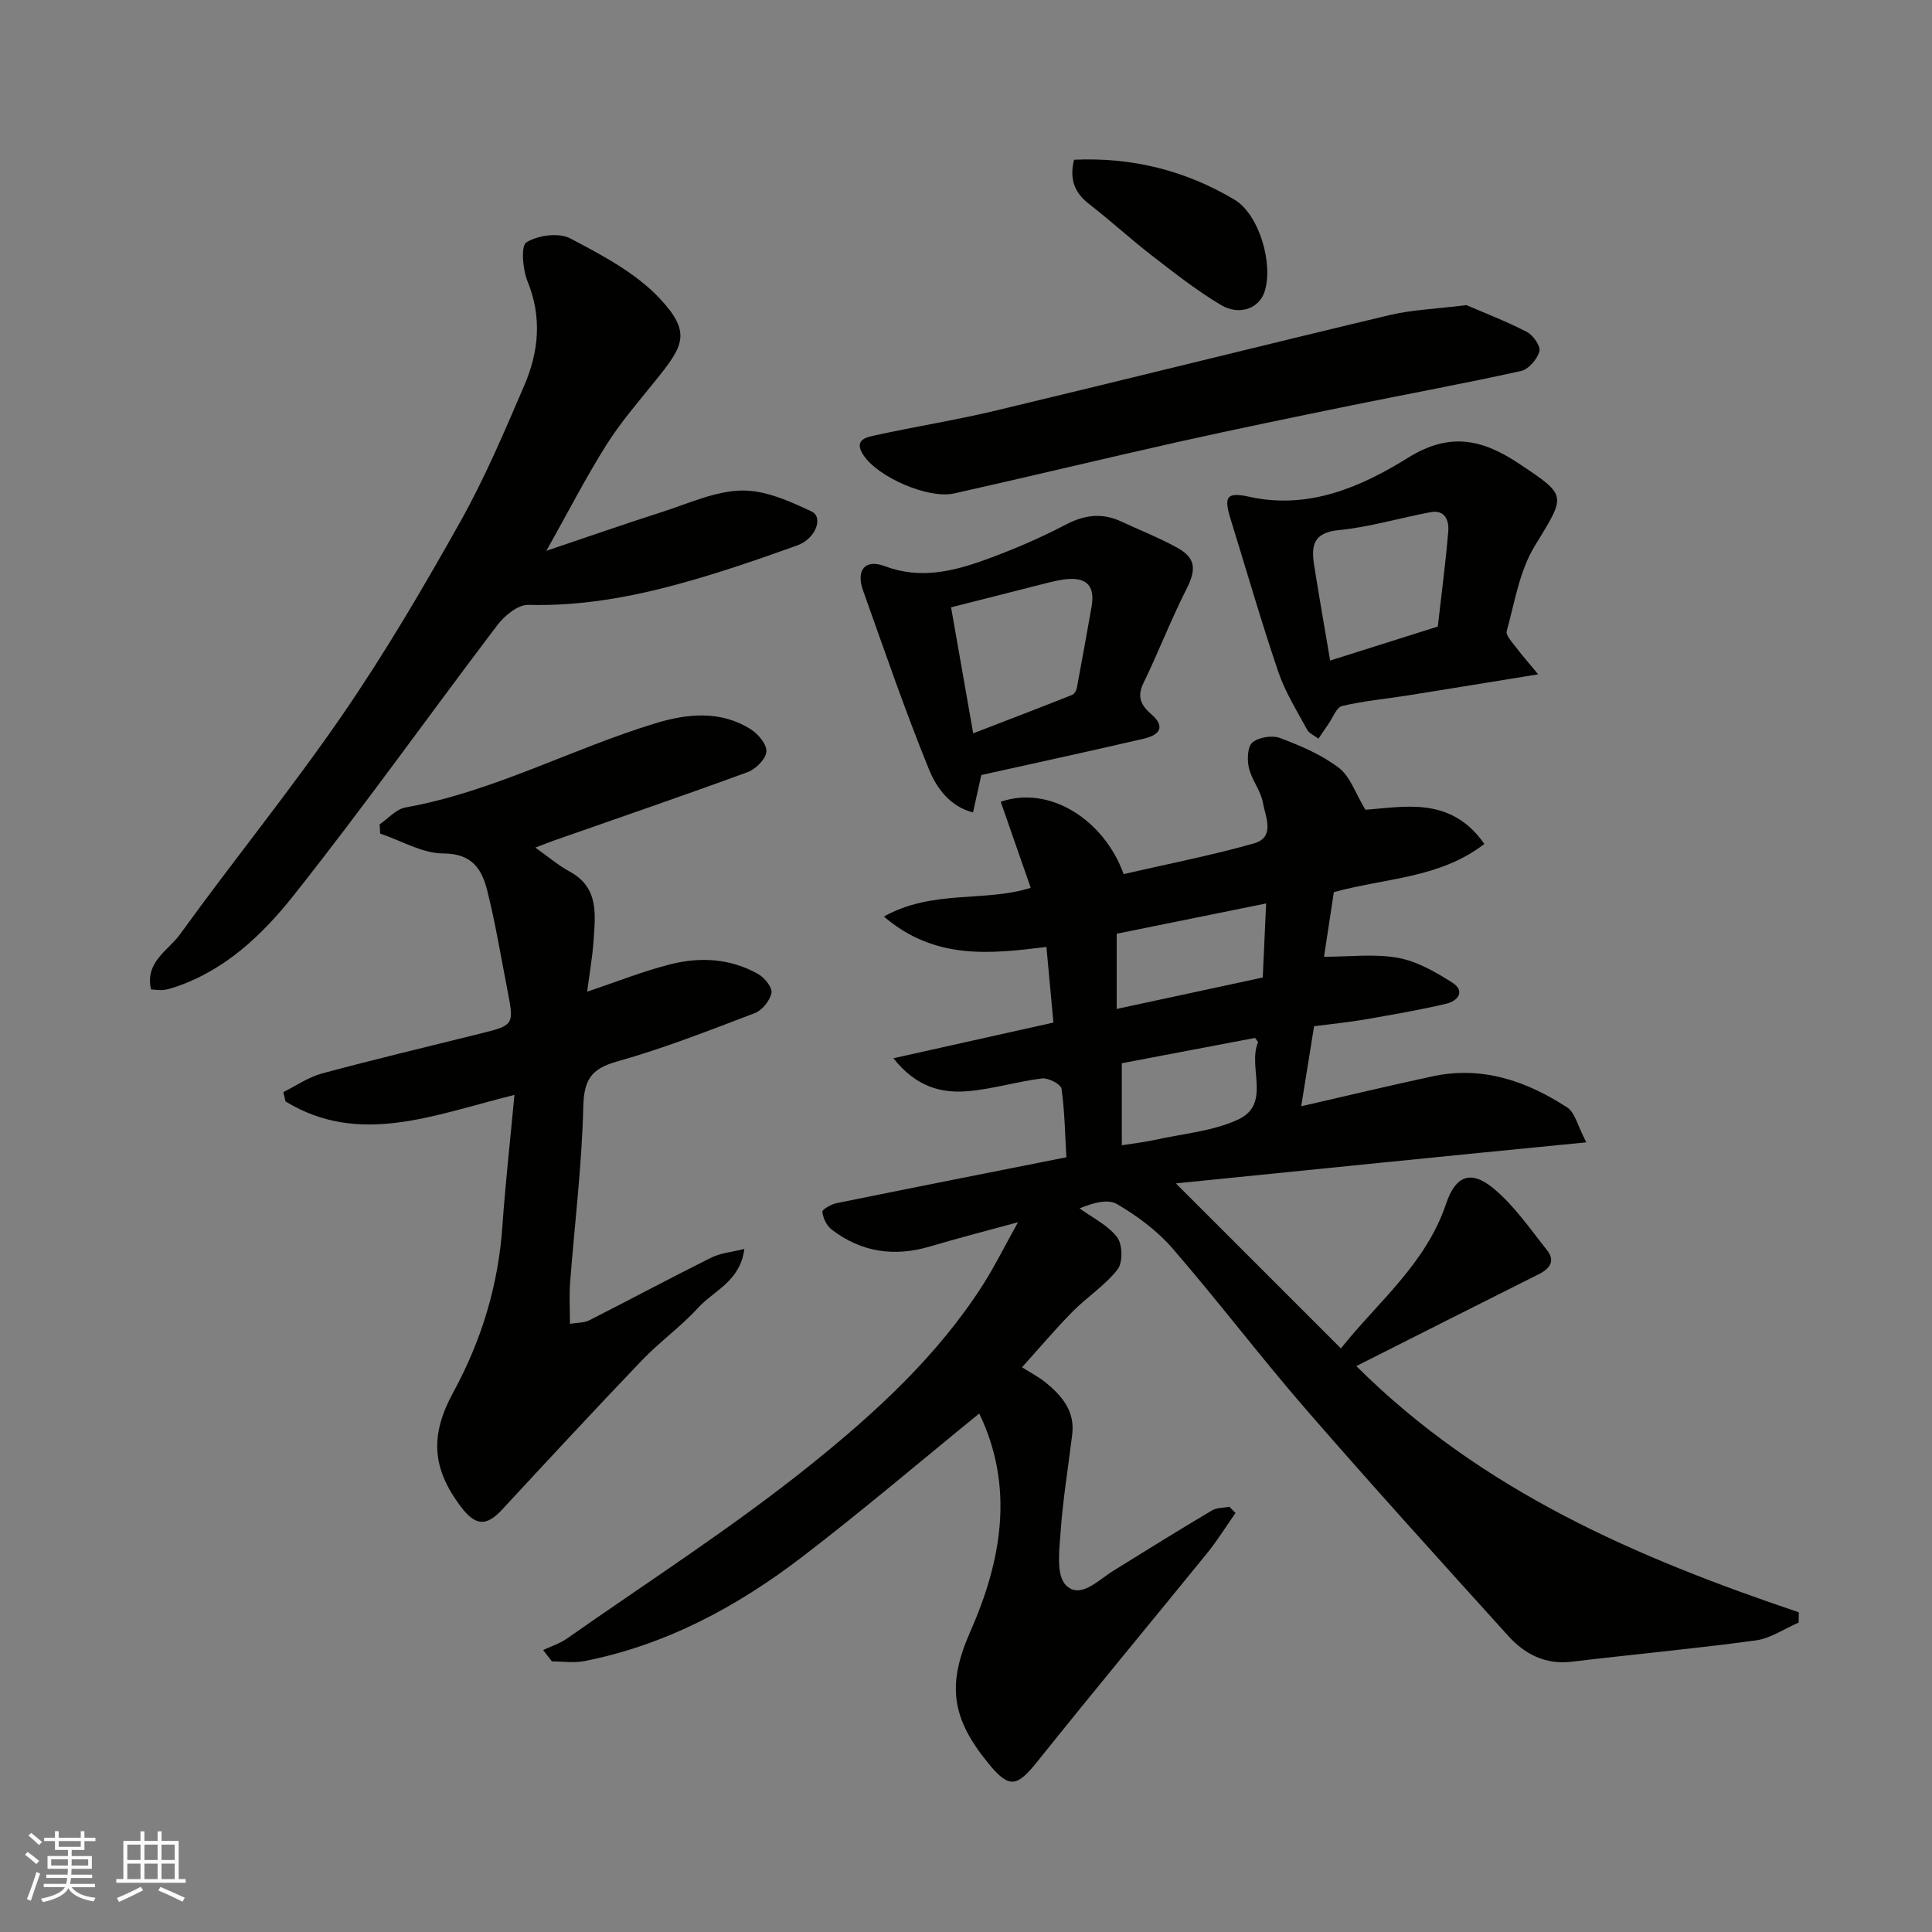
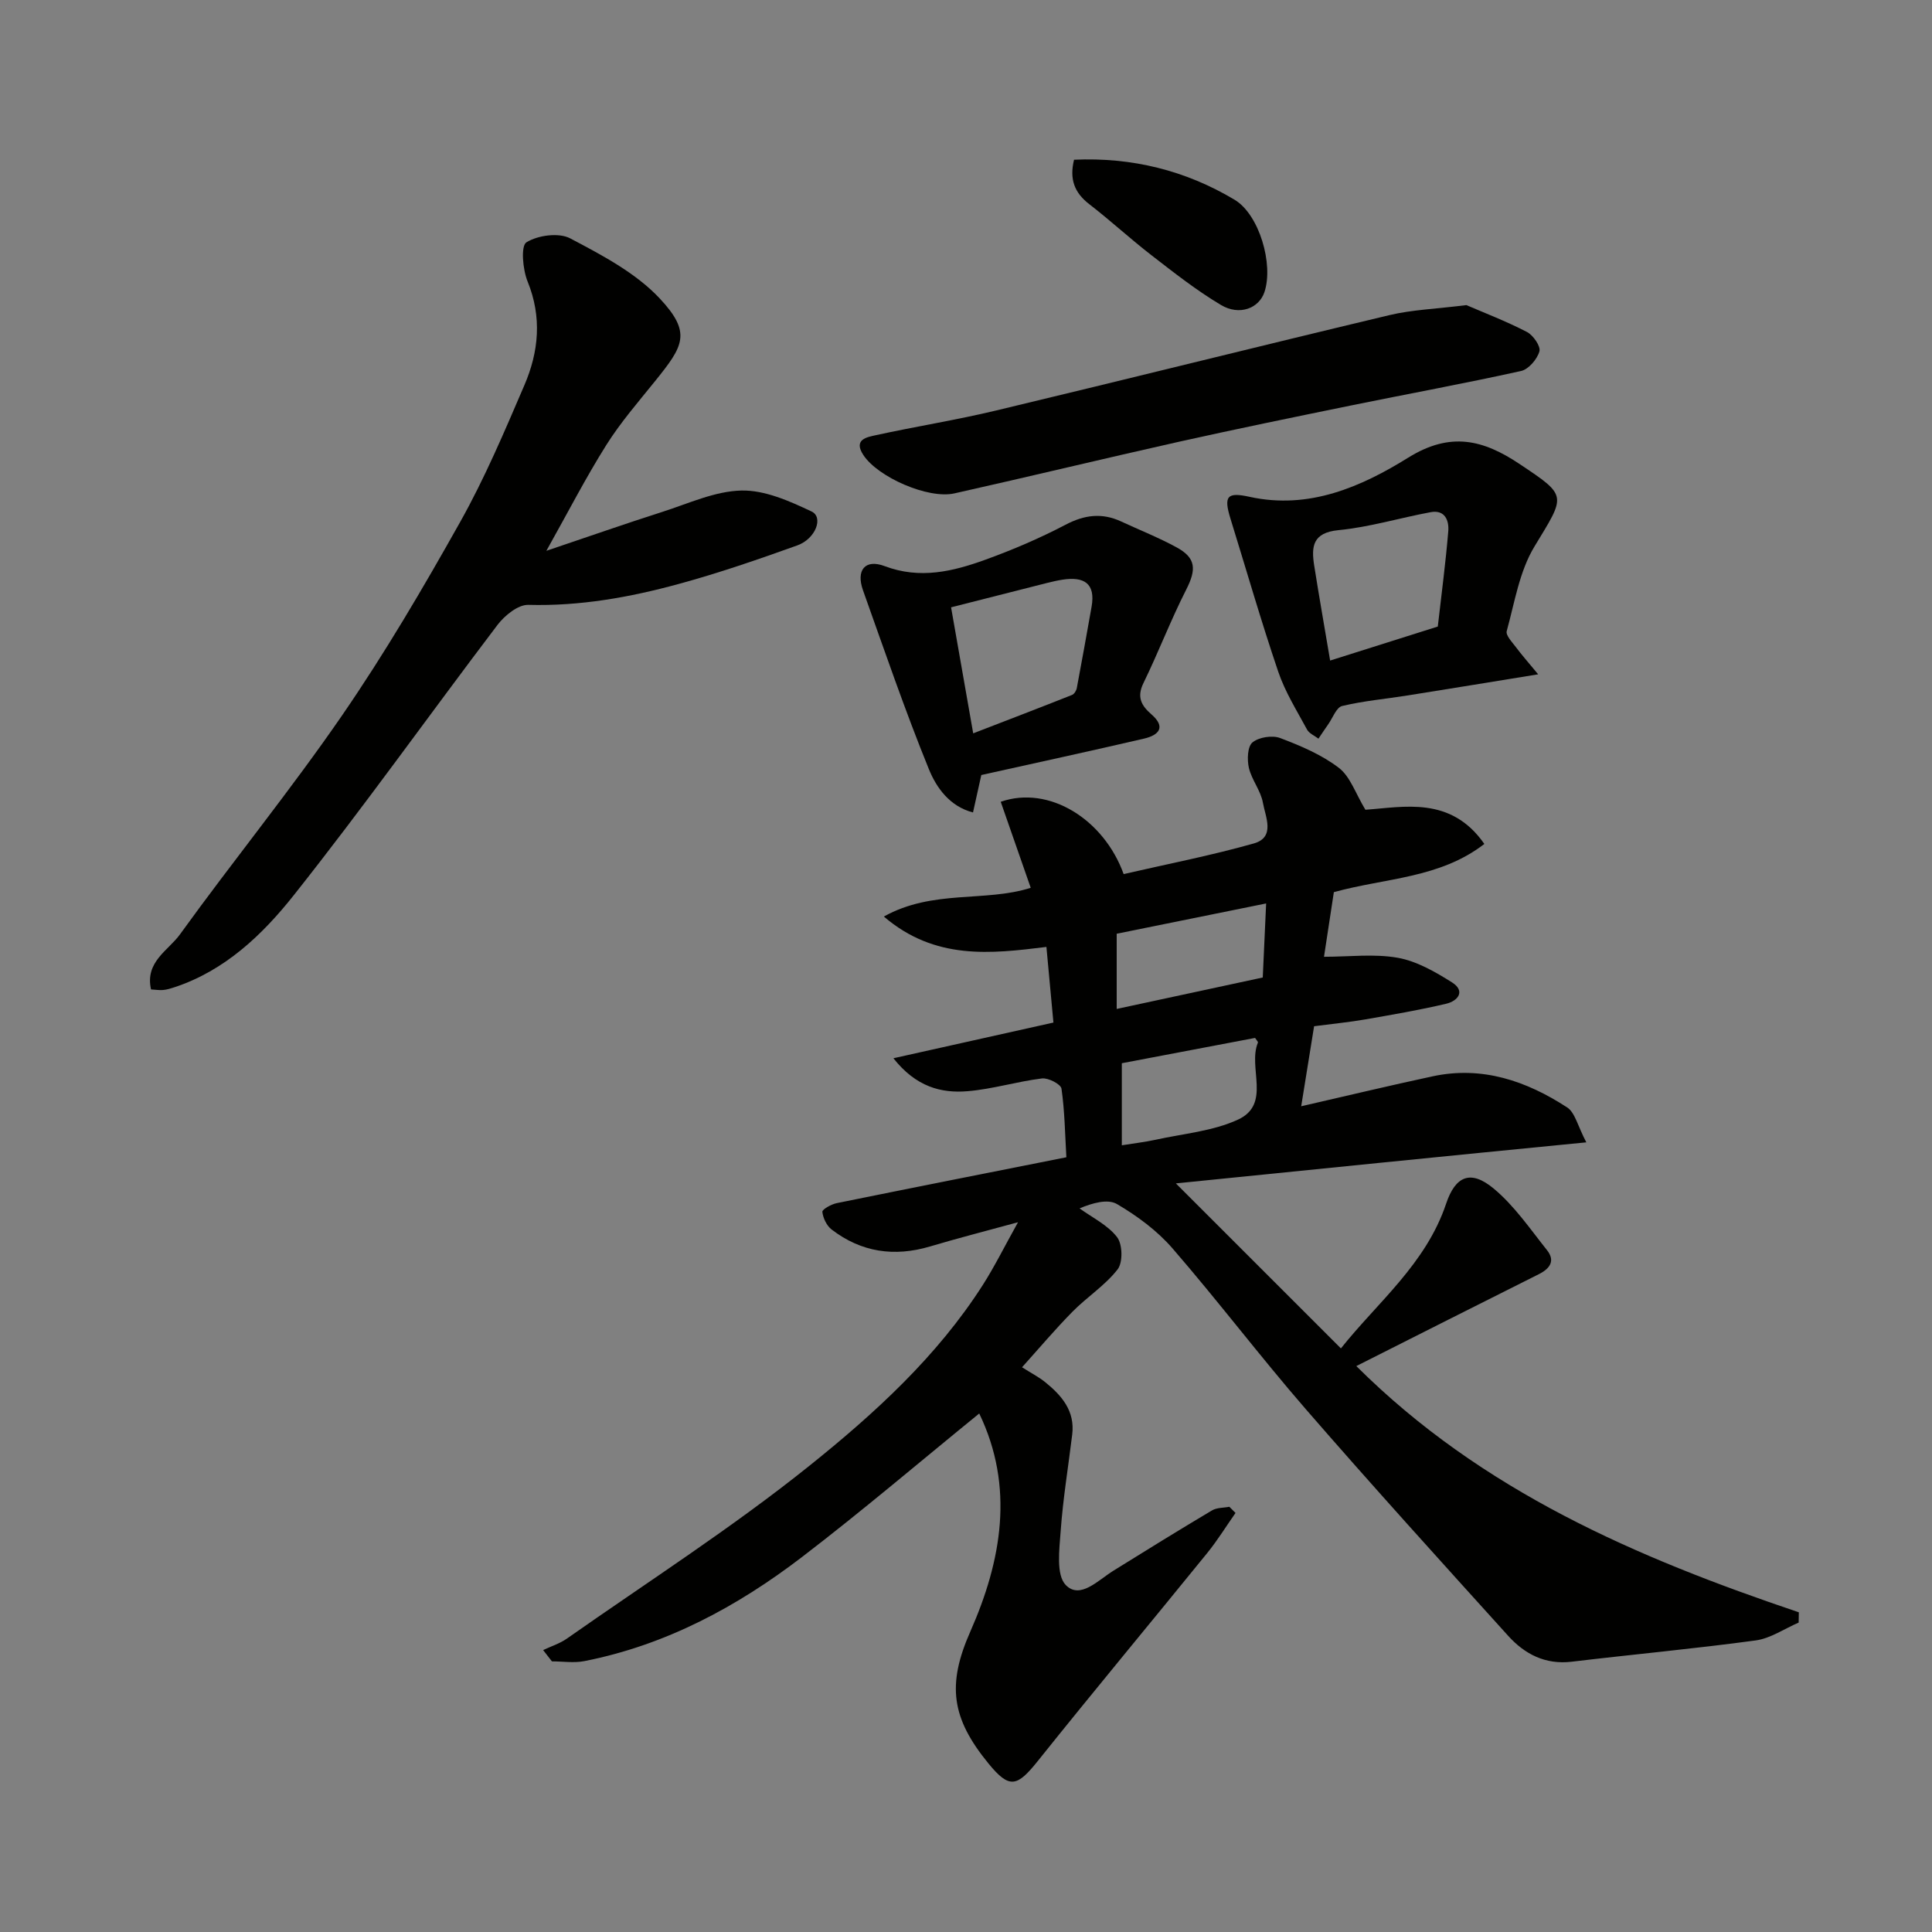
<svg xmlns="http://www.w3.org/2000/svg" enable-background="new 0 0 400 400" viewBox="0 0 400 400">
  <rect x="0" y="0" width="400" height="400" fill="#808080" stroke="none" />
  <g fill="#010100">
    <path d="m243.45 245.01c12.06 12.06 22.86 22.85 34.17 34.16 7.58-9.53 17.6-17.49 21.78-29.95 1.93-5.76 5.08-7.1 9.83-3.16 4.28 3.55 7.55 8.36 11.06 12.77 1.74 2.19.64 3.81-1.7 4.98-12.54 6.27-25.04 12.6-37.78 19.02 26.04 25.94 58.14 39.68 91.62 50.98-.01.71-.03 1.42-.04 2.13-2.95 1.27-5.81 3.27-8.87 3.69-12.67 1.72-25.42 2.89-38.12 4.41-5.46.65-9.72-1.57-13.14-5.35-14.05-15.54-28.13-31.06-41.86-46.88-9.46-10.9-18.19-22.43-27.64-33.34-3.17-3.66-7.3-6.72-11.5-9.18-1.95-1.14-5.13-.2-7.75.89 2.66 1.93 5.85 3.46 7.77 5.96 1.14 1.48 1.22 5.24.11 6.67-2.59 3.33-6.35 5.72-9.35 8.77-3.56 3.61-6.84 7.5-10.44 11.5 1.88 1.19 3.46 2 4.81 3.09 3.42 2.77 6.18 5.97 5.58 10.83-.81 6.66-1.91 13.3-2.39 19.99-.27 3.8-.99 9.09 1.07 11.19 2.96 3.01 6.69-1.02 9.83-2.97 6.78-4.22 13.58-8.42 20.44-12.5.99-.59 2.38-.51 3.58-.75.43.43.85.85 1.28 1.28-1.93 2.75-3.7 5.63-5.81 8.24-11.68 14.39-23.54 28.63-35.11 43.1-4.32 5.4-5.89 5.84-10.23.53-7.68-9.38-8.63-16.29-3.75-27.33 6.48-14.68 9.17-29.92 1.84-45.13-12.2 9.92-24.2 20.15-36.7 29.72-13.44 10.29-28.19 18.22-45.03 21.54-2.17.43-4.49.06-6.74.06-.61-.78-1.21-1.56-1.82-2.34 1.64-.78 3.44-1.34 4.91-2.37 16.83-11.81 34.21-22.95 50.22-35.79 13.47-10.8 26.42-22.6 35.9-37.43 2.44-3.82 4.46-7.92 7.29-12.99-6.8 1.86-12.53 3.32-18.19 5.01-7.43 2.21-14.27 1.21-20.41-3.51-1.02-.79-1.77-2.36-1.91-3.65-.06-.5 1.84-1.57 2.96-1.8 15.79-3.21 31.59-6.33 47.56-9.5-.28-4.78-.34-9.53-1.01-14.2-.13-.93-2.73-2.28-4.04-2.12-5.16.63-10.22 2.21-15.39 2.64-5.49.46-10.69-.9-15.37-6.82 11.42-2.55 22.01-4.91 33.13-7.39-.47-5.06-.93-10.08-1.45-15.66-11.49 1.42-23.06 2.79-33.66-6.29 10.13-5.65 20.97-2.93 30.41-5.95-2.09-6-4.15-11.91-6.21-17.81 9.99-3.48 21.35 3.61 25.45 14.97 8.98-2.07 18.06-3.83 26.94-6.34 4.54-1.28 2.4-5.53 1.89-8.44-.44-2.49-2.31-4.71-2.9-7.2-.39-1.69-.3-4.42.74-5.28 1.32-1.09 4.11-1.53 5.75-.9 4.24 1.6 8.57 3.44 12.13 6.16 2.36 1.8 3.44 5.27 5.5 8.68 7.91-.54 17.67-2.92 24.63 7.08-9.27 7.15-20.41 7.01-31.16 9.98-.66 4.3-1.38 9.04-2.04 13.38 5.26 0 10.41-.66 15.28.21 3.93.7 7.75 2.91 11.22 5.09 2.85 1.8 1.23 3.85-1.19 4.42-5.54 1.31-11.17 2.27-16.78 3.25-3.23.56-6.5.88-10.58 1.41-.83 5.12-1.71 10.64-2.67 16.57 9.29-2.13 18.23-4.27 27.21-6.2 10.24-2.2 19.42.95 27.85 6.44 1.64 1.06 2.17 3.82 3.97 7.23-29.12 2.85-56.55 5.62-84.98 8.5zm-12.25-36.12c10.05-2.16 19.86-4.28 30.24-6.51.23-5.06.46-10.07.7-15.33-10.81 2.19-20.94 4.24-30.94 6.27zm1.06 11.24v16.99c2.54-.41 4.8-.67 7.01-1.15 5.71-1.26 11.8-1.76 17.01-4.15 7.01-3.21 2.01-10.78 4.16-15.97.06-.15-.28-.48-.59-.96-9.12 1.73-18.35 3.48-27.59 5.24z" />
-     <path d="m106.51 226.69c-16.73 4.14-32.08 10.69-47.39 1.36-.16-.65-.31-1.29-.47-1.94 2.65-1.31 5.18-3.09 7.98-3.85 10.83-2.92 21.74-5.52 32.62-8.22 7.2-1.79 7.22-1.77 5.8-9.09-1.33-6.85-2.47-13.76-4.16-20.52-1.11-4.44-3.11-7.72-9.09-7.73-4.37-.01-8.73-2.65-13.09-4.12-.04-.64-.08-1.27-.11-1.91 1.78-1.21 3.43-3.16 5.37-3.5 18.12-3.24 34.3-12.11 51.7-17.41 6.7-2.04 13.51-2.72 19.78 1.24 1.54.97 3.36 3.17 3.22 4.64-.14 1.55-2.21 3.6-3.88 4.22-13.28 4.87-26.66 9.45-40.01 14.13-1.17.41-2.31.88-3.94 1.5 2.64 1.87 4.76 3.68 7.16 4.99 6.05 3.33 5.25 8.9 4.89 14.28-.23 3.42-.84 6.82-1.33 10.55 6.18-2.06 11.68-4.27 17.38-5.7 6.17-1.54 12.44-1.15 18.12 2.11 1.29.74 2.89 2.79 2.66 3.88-.33 1.59-1.92 3.57-3.44 4.15-9.42 3.59-18.84 7.3-28.53 10.02-5.46 1.53-6.85 3.86-6.99 9.43-.29 12.15-1.8 24.26-2.73 36.4-.2 2.63-.03 5.3-.03 8.48 1.58-.26 2.93-.18 3.97-.71 8.46-4.29 16.81-8.77 25.3-13 1.91-.95 4.21-1.13 6.84-1.79-.86 6.73-6.33 8.62-9.6 12.21-3.55 3.89-7.93 7.01-11.58 10.82-9.77 10.21-19.38 20.58-28.99 30.95-3.22 3.48-5.48 3.41-8.51-.6-6.12-8.1-6.37-14.91-1.57-23.73 5.84-10.72 9.33-22.18 10.16-34.45.62-8.81 1.61-17.61 2.49-27.09z" />
    <path d="m31.27 204.85c-1.3-5.71 3.59-8.07 5.98-11.38 11-15.24 22.9-29.85 33.55-45.32 8.86-12.87 16.8-26.41 24.45-40.04 5.1-9.08 9.19-18.75 13.31-28.34 2.99-6.94 3.68-14.11.67-21.5-1.01-2.48-1.43-7.36-.24-8.1 2.37-1.47 6.7-2.06 9.06-.82 6.58 3.47 13.56 7.13 18.54 12.44 6.68 7.14 4.9 9.84-.95 17.1-3.49 4.33-7.17 8.57-10.12 13.26-4.24 6.74-7.89 13.85-12.4 21.89 8.78-2.96 16.36-5.62 24.01-8.06 5.41-1.73 10.89-4.3 16.38-4.42 4.83-.11 9.96 2.18 14.52 4.34 2.5 1.18.86 5.65-2.96 7.02-8.11 2.91-16.28 5.73-24.58 7.99-10.14 2.77-20.45 4.61-31.11 4.32-2.12-.06-4.89 2.2-6.37 4.14-14.13 18.62-27.68 37.69-42.2 55.99-6.48 8.17-14.24 15.59-24.69 19.04-.77.25-1.56.5-2.36.57-.77.07-1.58-.07-2.49-.12z" />
    <path d="m318.46 139.61c-10.05 1.63-18.55 3.03-27.06 4.38-4.52.72-9.1 1.12-13.53 2.18-1.19.29-1.94 2.46-2.87 3.78-.69.98-1.36 1.99-2.03 2.98-.81-.62-1.92-1.07-2.36-1.88-2.12-3.93-4.55-7.8-5.97-12-3.55-10.45-6.6-21.07-9.87-31.62-1.47-4.74-.73-5.6 3.98-4.56 12.26 2.69 23.11-2.09 32.81-8.12 8.77-5.45 15.56-3.68 23.01 1.29 10.07 6.72 9.62 6.39 3.11 17.13-3.1 5.12-4.09 11.56-5.73 17.49-.24.86 1.09 2.25 1.86 3.27 1.22 1.64 2.58 3.17 4.65 5.68zm-43.07-2.85c7.62-2.41 15.01-4.74 22.29-7.04.77-6.77 1.63-13.24 2.17-19.74.18-2.21-.68-4.49-3.65-3.94-6.37 1.18-12.65 3.1-19.07 3.72-5.38.52-5.66 3.4-5.04 7.33 1.01 6.42 2.15 12.82 3.3 19.67z" />
    <path d="m303.6 63.17c3.54 1.53 8.16 3.3 12.54 5.56 1.29.67 2.88 2.97 2.58 4.02-.47 1.63-2.24 3.71-3.8 4.06-11.76 2.6-23.61 4.77-35.41 7.18-11.79 2.41-23.58 4.83-35.33 7.45-15.55 3.48-31.03 7.23-46.58 10.71-5.44 1.22-15.85-3.36-18.85-7.94-2.13-3.24.75-3.71 2.59-4.11 8.26-1.81 16.63-3.13 24.85-5.1 27.18-6.5 54.3-13.28 81.49-19.76 4.65-1.11 9.53-1.27 15.92-2.07z" />
    <path d="m203.17 160.46c-.57 2.55-1.09 4.94-1.72 7.75-4.84-1.25-7.58-5.14-9.13-8.95-4.96-12.18-9.22-24.64-13.64-37.03-1.49-4.19.43-6.55 4.48-5.02 7.31 2.76 14.13 1.11 20.88-1.34 5.66-2.05 11.24-4.44 16.57-7.23 3.92-2.06 7.54-2.51 11.5-.68 3.85 1.79 7.81 3.35 11.52 5.38 4.03 2.2 4.08 4.58 1.95 8.76-3.21 6.31-5.74 12.97-8.85 19.34-1.41 2.9-.42 4.65 1.65 6.45 3.1 2.69 1.49 4.32-1.47 5.02-11.1 2.58-22.23 4.99-33.74 7.55zm-1.68-8.63c7.19-2.78 13.84-5.32 20.46-7.95.46-.18.89-.89.99-1.42 1.06-5.61 2.06-11.22 3.06-16.84.87-4.92-1.65-6.27-5.99-5.61-1.12.17-2.23.44-3.33.71-6.45 1.63-12.9 3.27-19.77 5.02 1.43 8.21 2.89 16.51 4.58 26.09z" />
    <path d="m222.37 33.07c11.95-.54 23.06 2.2 33.23 8.28 5.13 3.07 8.11 13.37 6.19 19.12-1.12 3.36-5.17 4.96-9.01 2.67-5.02-2.99-9.67-6.65-14.31-10.24-4.42-3.41-8.53-7.22-12.95-10.63-3.07-2.37-4.14-5.16-3.15-9.2z" />
  </g>
-   <path d="m5.17 384 .55-.58c.85.61 1.65 1.24 2.4 1.87l-.59.64c-.83-.73-1.62-1.37-2.36-1.93m1.22 9.53-.82-.34c.71-1.76 1.37-3.64 1.98-5.63.24.13.5.25.76.36-.6 1.67-1.24 3.54-1.92 5.61m-.5-13.5.57-.54c.56.44 1.31 1.06 2.26 1.87l-.64.64c-.68-.66-1.41-1.32-2.19-1.97m3.25.46h2.24v-1.36h.77v1.36h4.57v-1.36h.76v1.36h2.28v.69h-2.28v1.84h-2.64v1.26h4.18v2.64h-4.21c0 .45-.02.86-.05 1.21h4.32v.69h-4.38c-.04.34-.1.75-.19 1.22h5.15v.69h-4.82c.87 1.19 2.51 1.92 4.93 2.19-.17.31-.3.57-.37.76-2.77-.49-4.52-1.41-5.26-2.76-.56 1.26-2.3 2.23-5.24 2.9-.12-.24-.26-.48-.43-.72 2.73-.55 4.38-1.34 4.96-2.38h-4.38v-.69h4.65c.1-.38.17-.79.21-1.22h-4.32v-.69h4.4c.03-.34.05-.75.05-1.21h-4.2v-2.64h4.23v-1.26h-2.69v-1.84h-2.24zm1.46 4.46v1.29h3.45c.01-.4.02-.57.01-.53v-.32-.45h-3.46zm1.55-2.59h4.57v-1.19h-4.57zm6.11 2.59h-3.42v.77c-.01.19-.01.37-.02.53h3.44z" fill="#fbfafc" />
-   <path d="m32.63 379.16h.82v1.98h3.54v7.89h1.45v.78h-14.36v-.78h1.46v-7.89h3.54v-1.98h.82v1.98h2.73zm-3.49 11.48.5.73c-1.61.82-3.28 1.63-5 2.41-.13-.27-.28-.55-.44-.82 1.75-.72 3.4-1.49 4.94-2.32m-2.78-5.55h2.73v-3.18h-2.73zm0 3.95h2.73v-3.2h-2.73zm3.54-3.95h2.73v-3.18h-2.73zm0 3.95h2.73v-3.2h-2.73zm7.89 4.68c-1.84-.92-3.51-1.7-5.02-2.32l.45-.73c1.89.8 3.57 1.55 5.04 2.23zm-1.62-11.81h-2.73v3.18h2.73zm-2.73 7.13h2.73v-3.2h-2.73z" fill="#fbfafc" />
</svg>